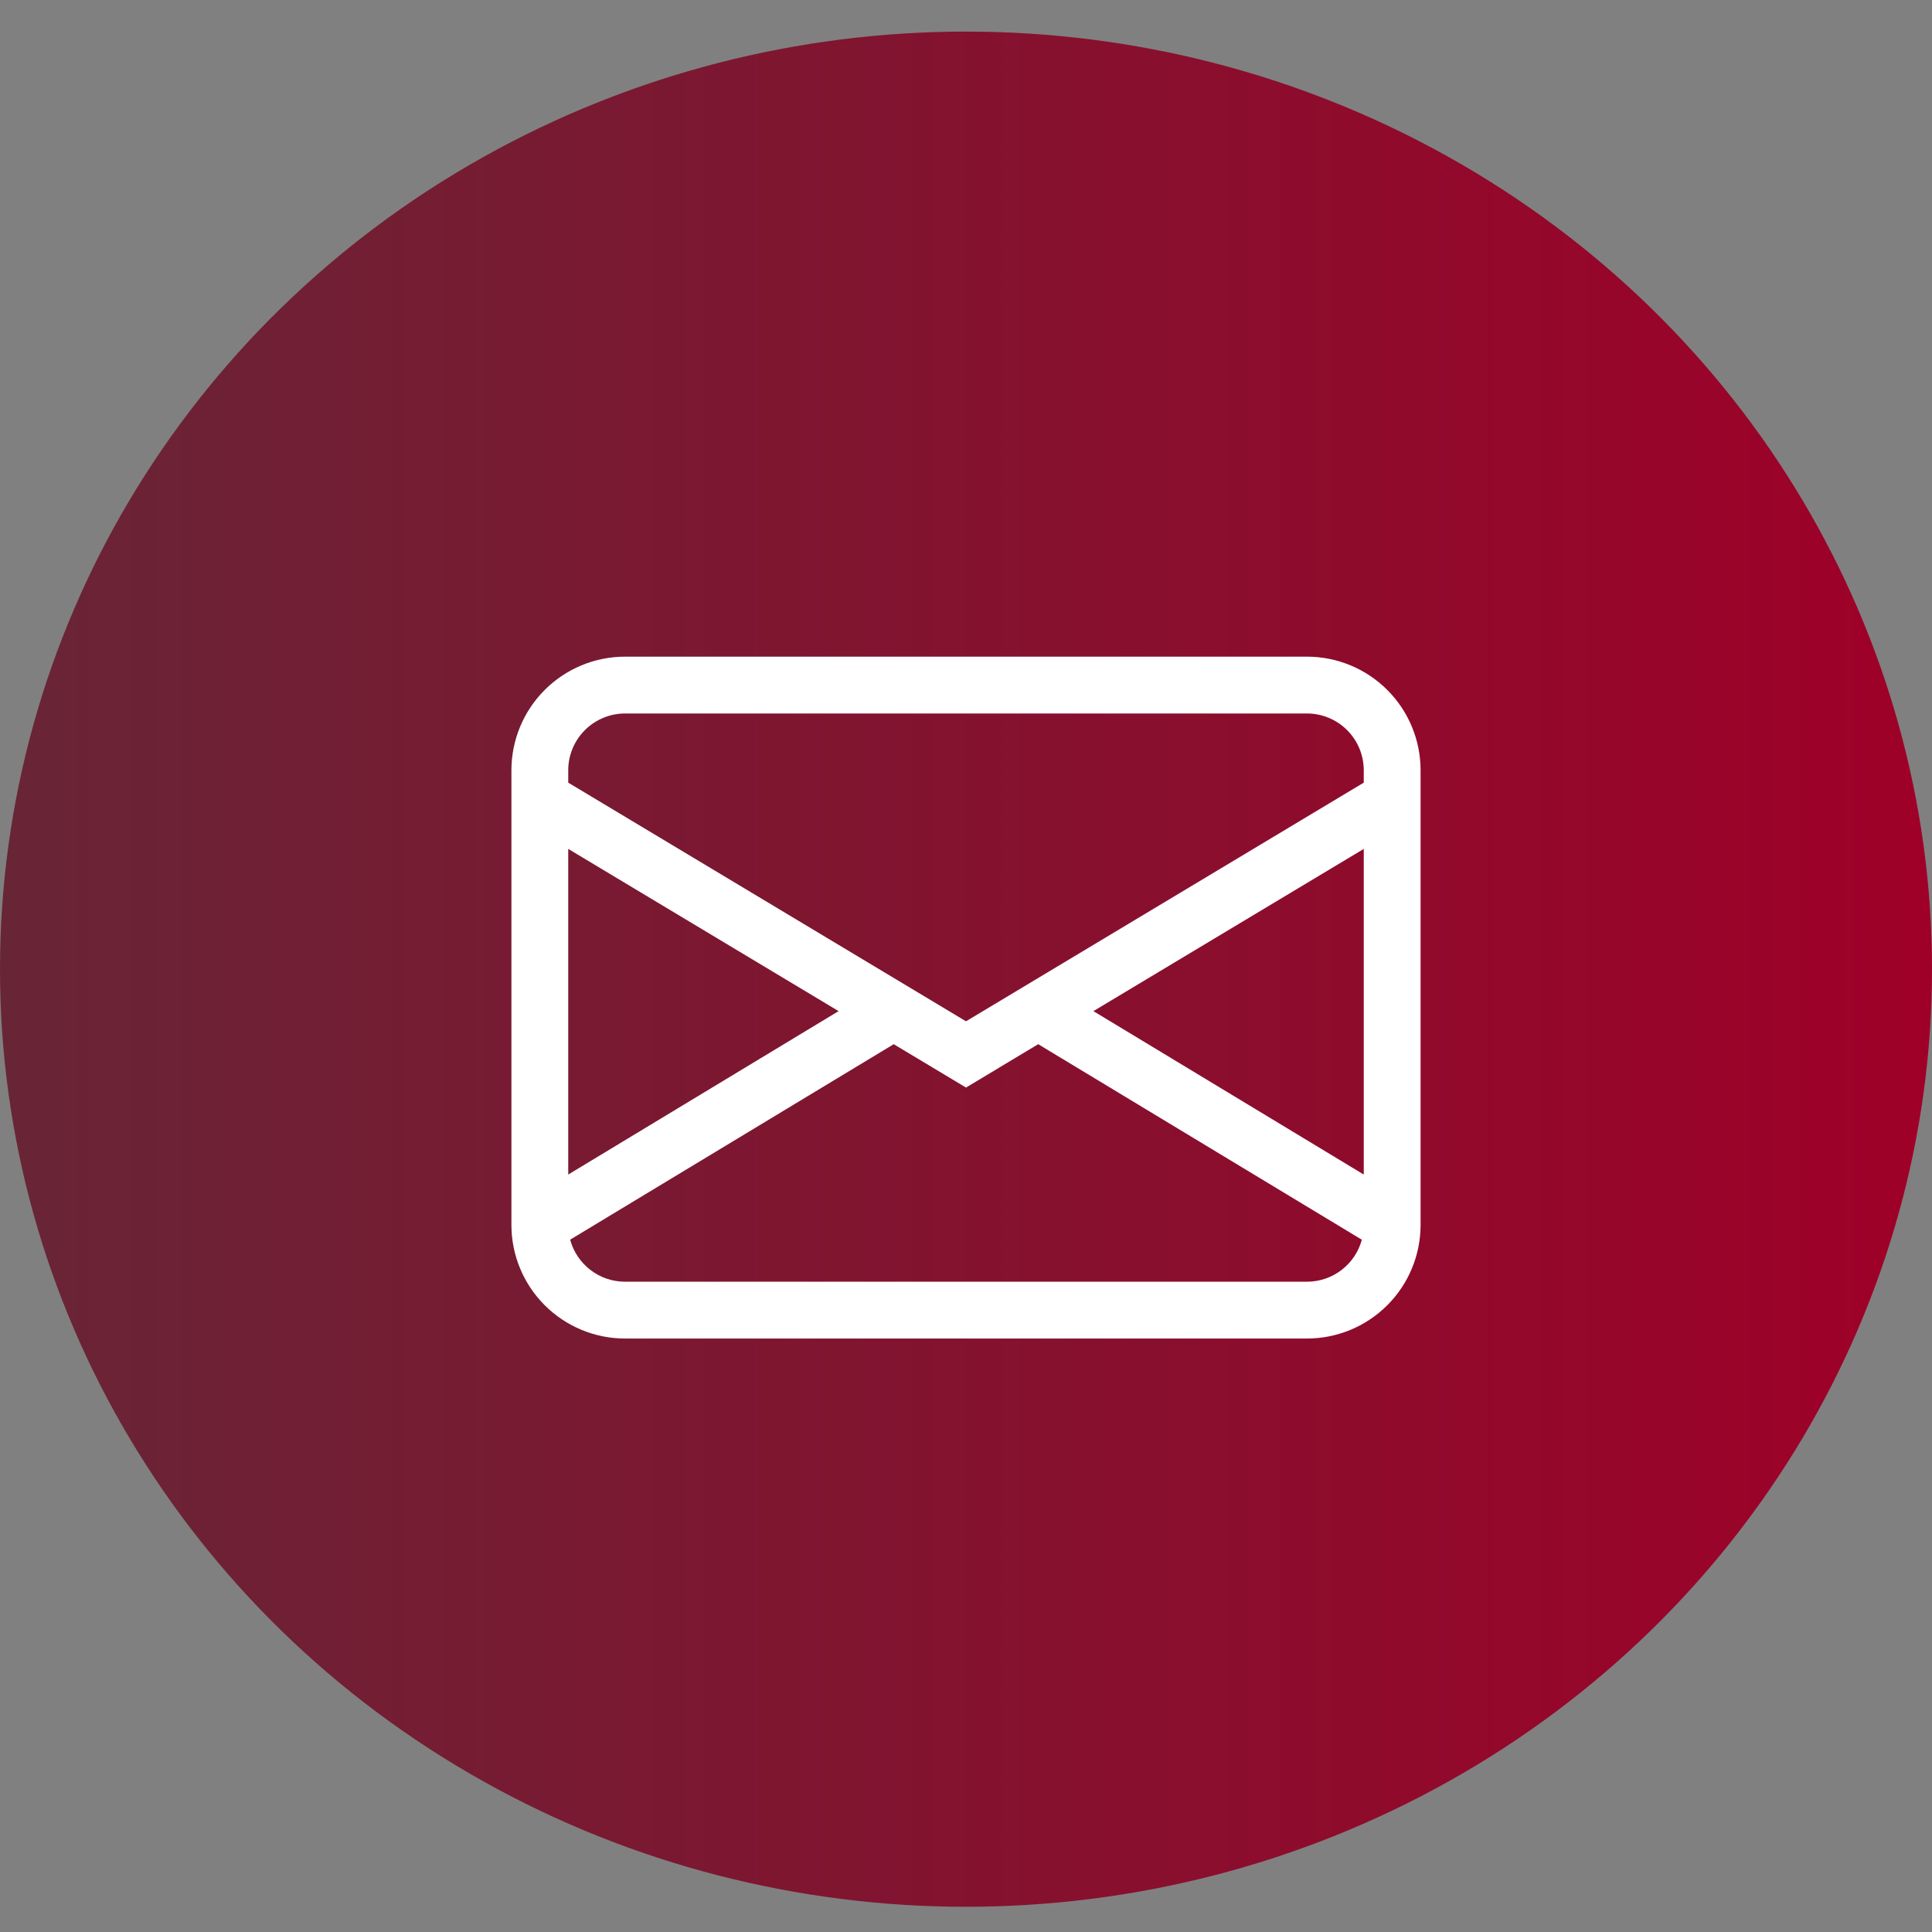
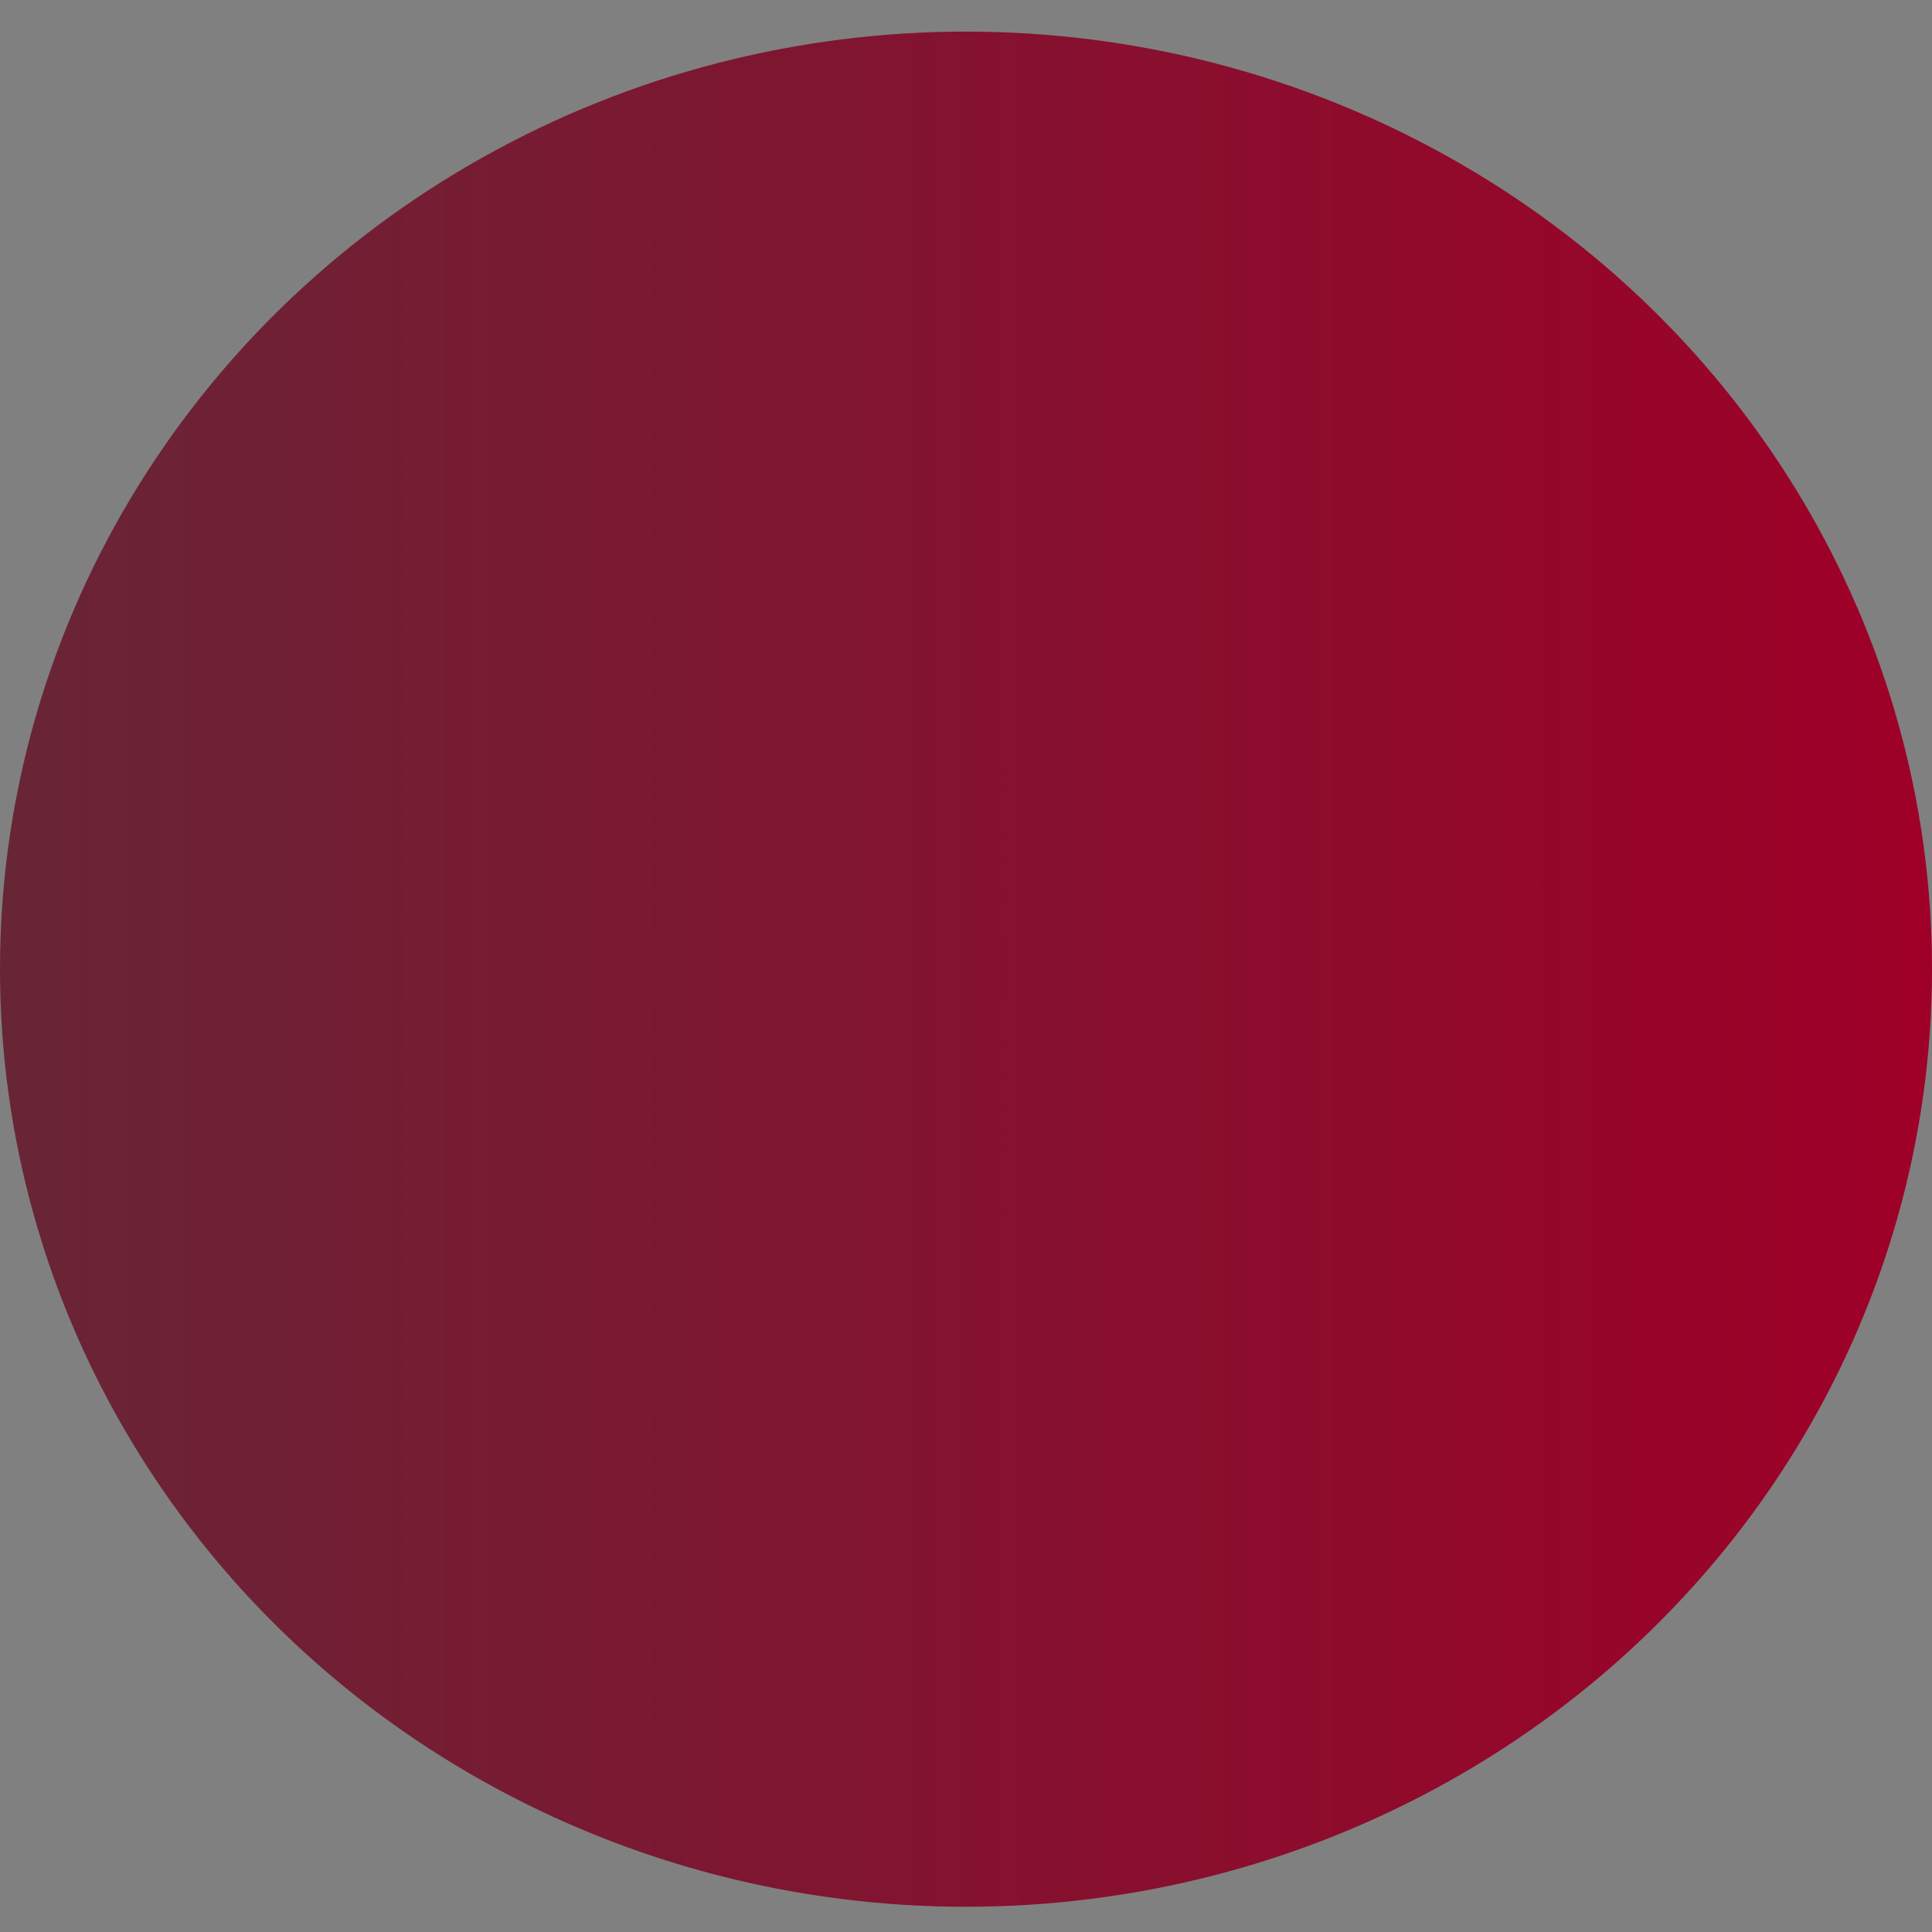
<svg xmlns="http://www.w3.org/2000/svg" fill="none" viewBox="0 0 34 34" height="34" width="34">
  <rect x="0" y="0" width="34" height="34" fill="#808080" stroke="none" />
  <ellipse fill="url(#paint0_linear_6364_2142)" ry="16.5" rx="17" cy="17.056" cx="17" />
-   <path fill="white" d="M9 13.556C9 13.026 9.211 12.517 9.586 12.142C9.961 11.767 10.47 11.556 11 11.556H23C23.53 11.556 24.039 11.767 24.414 12.142C24.789 12.517 25 13.026 25 13.556V21.556C25 22.087 24.789 22.595 24.414 22.97C24.039 23.345 23.53 23.556 23 23.556H11C10.47 23.556 9.961 23.345 9.586 22.97C9.211 22.595 9 22.087 9 21.556V13.556ZM11 12.556C10.735 12.556 10.48 12.662 10.293 12.849C10.105 13.037 10 13.291 10 13.556V13.773L17 17.973L24 13.773V13.556C24 13.291 23.895 13.037 23.707 12.849C23.52 12.662 23.265 12.556 23 12.556H11ZM24 14.939L19.242 17.794L24 20.67V14.939ZM23.966 21.817L18.271 18.376L17 19.139L15.728 18.376L10.034 21.816C10.091 22.029 10.217 22.216 10.392 22.35C10.566 22.484 10.78 22.556 11 22.556H23C23.22 22.556 23.434 22.484 23.608 22.35C23.783 22.217 23.909 22.029 23.966 21.817ZM10 20.67L14.758 17.794L10 14.939V20.669V20.67Z" clip-rule="evenodd" fill-rule="evenodd" />
  <defs>
    <linearGradient gradientUnits="userSpaceOnUse" y2="17.393" x2="34" y1="17.393" x1="-7.69138e-08" id="paint0_linear_6364_2142">
      <stop stop-color="#682536" />
      <stop stop-color="#9F0028" offset="1" />
    </linearGradient>
  </defs>
</svg>